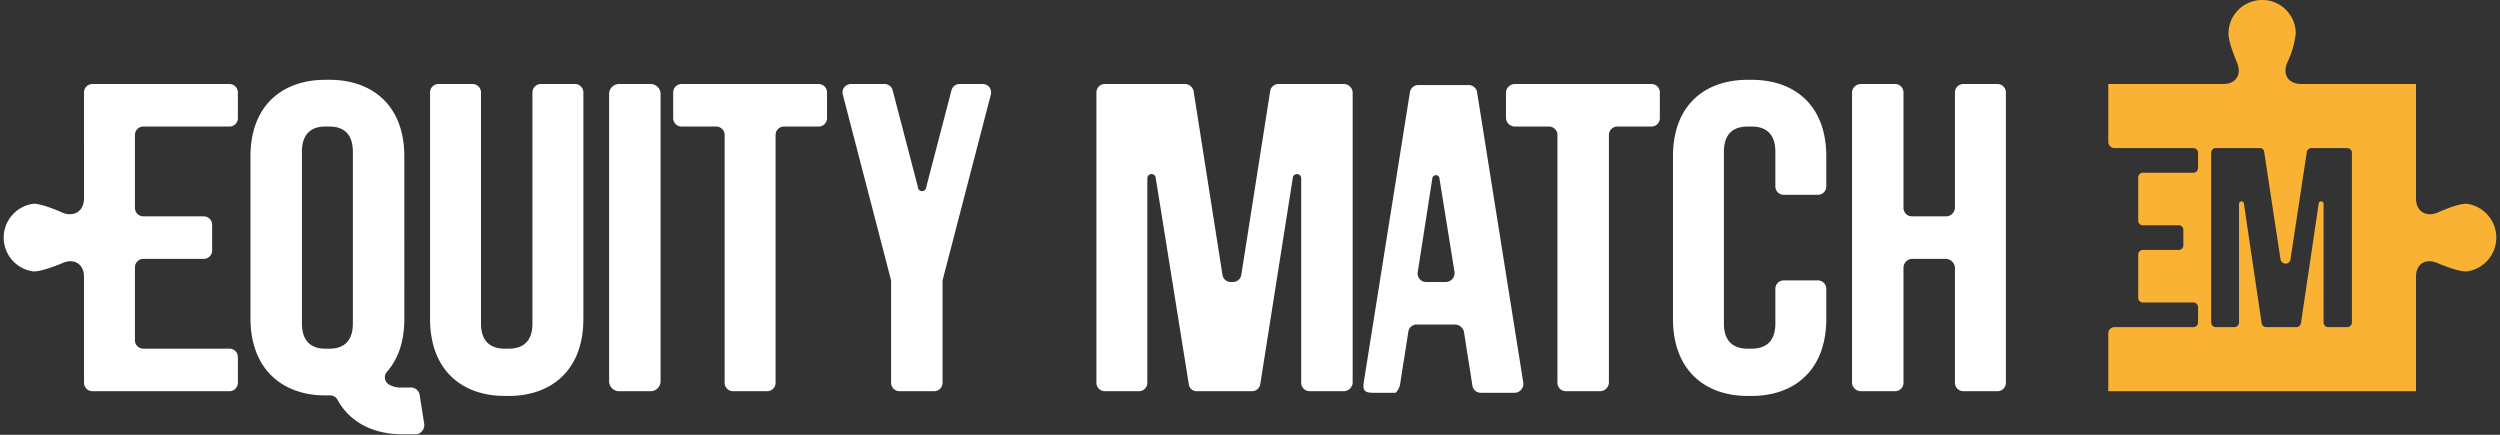
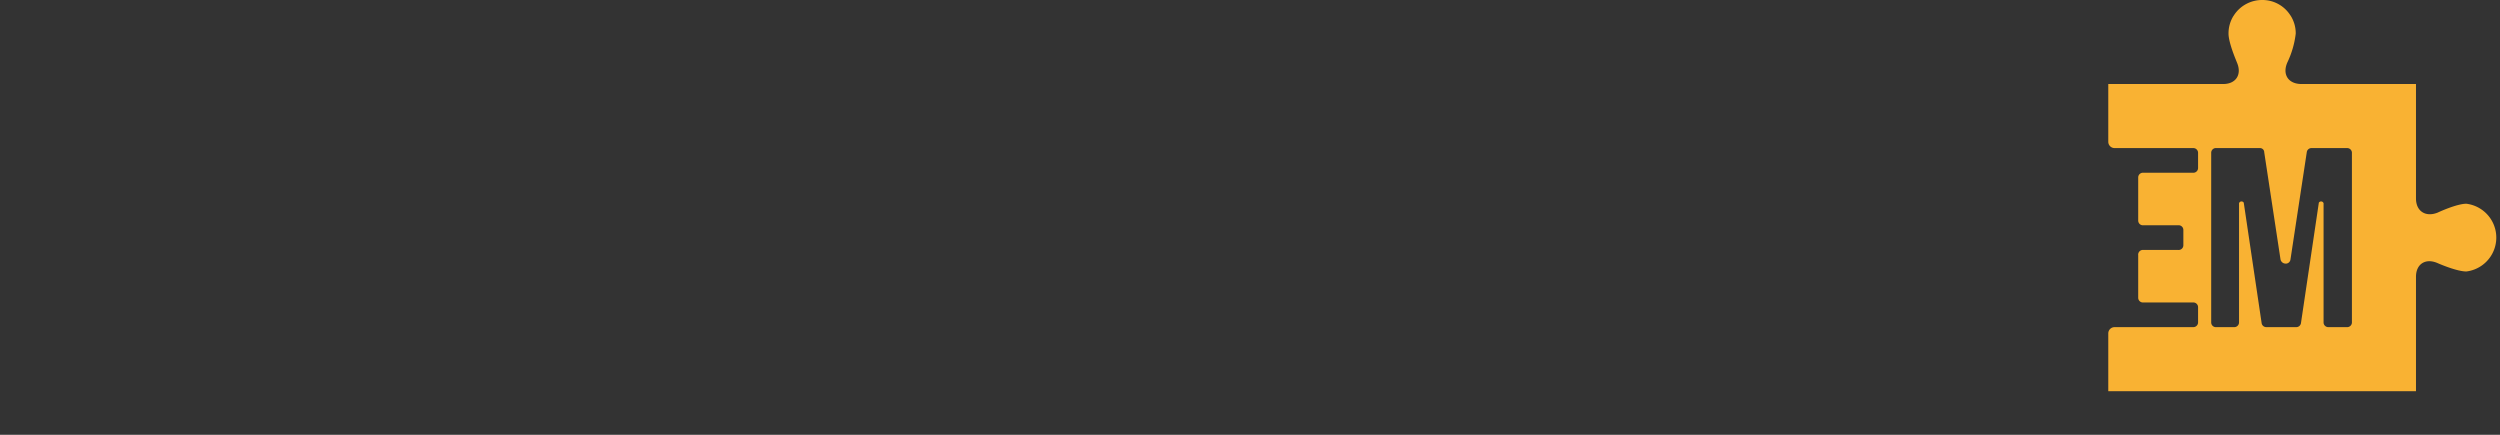
<svg xmlns="http://www.w3.org/2000/svg" id="Livello_1" data-name="Livello 1" viewBox="0 0 476.1 82.8">
  <rect x="0" y="0" width="476.1" height="82.8" fill="#333333" stroke="none" />
  <defs>
    <style>.cls-1{fill:#f9b233;}.cls-2{fill:#fff;}</style>
  </defs>
  <path class="cls-1" d="M469.7,38.8c-1.9,0-5.5,1.7-5.5,1.7-2.3.9-4.1-.3-4.1-2.7V16H438.3c-2.5,0-3.7-1.8-2.7-4.1h0a17.4,17.4,0,0,0,1.6-5.5h0a6.3,6.3,0,0,0-.9-3.3l-.2-.3A6.3,6.3,0,0,0,430.8,0a6.4,6.4,0,0,0-5.3,2.8l-.2.3a6.3,6.3,0,0,0-.9,3.3h0c0,1.8,1.5,5.2,1.6,5.5h0c1,2.3-.2,4.1-2.6,4.1H401.5V27a1.2,1.2,0,0,0,1.2,1.2h15a.9.9,0,0,1,.9.9V32a.9.9,0,0,1-.9.9h-9.5a.9.9,0,0,0-1,.9V42a.9.9,0,0,0,1,.9h6.6a.9.9,0,0,1,1,.9v2.9a.9.9,0,0,1-1,.9h-6.6a.9.9,0,0,0-1,1v8.1a.9.9,0,0,0,1,.9h9.5a.9.9,0,0,1,.9.9v2.9a.9.9,0,0,1-.9.9h-15a1.2,1.2,0,0,0-1.2,1.2v11h58.6V52.7c0-2.4,1.8-3.6,4.1-2.6,0,0,3.6,1.6,5.5,1.6a6.5,6.5,0,0,0,0-12.9ZM447.9,61.4a.9.9,0,0,1-.9.9h-3.6a.9.9,0,0,1-.9-.9V38.7a.5.5,0,0,0-.9-.1l-3.4,22.9a.9.9,0,0,1-.9.8h-5.7a.9.9,0,0,1-.9-.8l-3.4-22.9a.5.5,0,0,0-.9.1V61.4a.9.9,0,0,1-.9.9h-3.6a.9.9,0,0,1-.8-.9V29.1a.9.9,0,0,1,.8-.9h8.5a.8.8,0,0,1,.8.8l3.1,20.4a1,1,0,0,0,.9.8h.2a.9.9,0,0,0,.8-.8L439.3,29a.9.9,0,0,1,.9-.8H447a.9.9,0,0,1,.9.9Z" />
-   <path class="cls-2" d="M45.3,17.6v4.9a1.6,1.6,0,0,1-1.6,1.6H27.3a1.6,1.6,0,0,0-1.6,1.6V39.6a1.6,1.6,0,0,0,1.6,1.6H38.8a1.6,1.6,0,0,1,1.6,1.6v4.9a1.6,1.6,0,0,1-1.6,1.6H27.3a1.6,1.6,0,0,0-1.6,1.6V64.8a1.6,1.6,0,0,0,1.6,1.6H43.7A1.6,1.6,0,0,1,45.3,68v4.9a1.6,1.6,0,0,1-1.6,1.6H17.6A1.6,1.6,0,0,1,16,72.9V52.7c0-2.4-1.9-3.6-4.1-2.6,0,0-3.7,1.6-5.5,1.6a6.5,6.5,0,0,1,0-12.9c1.8,0,5.5,1.7,5.5,1.7,2.2.9,4.1-.3,4.1-2.7V17.6A1.6,1.6,0,0,1,17.6,16H43.7A1.6,1.6,0,0,1,45.3,17.6ZM380.4,16h-6.5a1.6,1.6,0,0,0-1.6,1.6v22a1.7,1.7,0,0,1-1.7,1.6h-6.5a1.6,1.6,0,0,1-1.6-1.6v-22a1.6,1.6,0,0,0-1.6-1.6h-6.5a1.7,1.7,0,0,0-1.7,1.6V72.9a1.7,1.7,0,0,0,1.7,1.6h6.5a1.6,1.6,0,0,0,1.6-1.6V51a1.7,1.7,0,0,1,1.6-1.7h6.5a1.8,1.8,0,0,1,1.7,1.7V72.9a1.6,1.6,0,0,0,1.6,1.6h6.5a1.6,1.6,0,0,0,1.6-1.6V17.6A1.6,1.6,0,0,0,380.4,16Zm-65.9,0h-26a1.7,1.7,0,0,0-1.7,1.6v4.9a1.7,1.7,0,0,0,1.7,1.6H295a1.6,1.6,0,0,1,1.6,1.6V72.9a1.6,1.6,0,0,0,1.6,1.6h6.5a1.7,1.7,0,0,0,1.7-1.6V25.7a1.6,1.6,0,0,1,1.6-1.6h6.5a1.6,1.6,0,0,0,1.6-1.6V17.6A1.6,1.6,0,0,0,314.5,16Zm19.1-.8h-.8c-7.9,0-14.2,4.6-14.2,14.6V60.7c0,10,6.3,14.7,14.2,14.7h.8c7.9,0,14.2-4.7,14.2-14.7V55a1.6,1.6,0,0,0-1.6-1.6h-6.5a1.6,1.6,0,0,0-1.6,1.6v6.6c0,3.6-2,4.8-4.5,4.8h-.8c-2.5,0-4.5-1.2-4.5-4.8V28.9c0-3.6,2-4.8,4.5-4.8h.8c2.5,0,4.5,1.2,4.5,4.8v6.6a1.6,1.6,0,0,0,1.6,1.6h6.5a1.6,1.6,0,0,0,1.6-1.6V29.8C347.8,19.8,341.5,15.2,333.6,15.2ZM290.1,72.9a1.7,1.7,0,0,1-1.6,1.9H282a1.6,1.6,0,0,1-1.6-1.4l-1.6-10.2a1.8,1.8,0,0,0-1.7-1.4h-7.3a1.6,1.6,0,0,0-1.6,1.4l-1.6,10.2a3.4,3.4,0,0,1-.8,1.4h-4.4c-1.9,0-1.8-.9-1.7-1.9l8.8-55.3a1.6,1.6,0,0,1,1.6-1.4h9.6a1.6,1.6,0,0,1,1.6,1.4ZM277,51.8l-2.9-18a.7.7,0,0,0-1.3,0l-2.8,18a1.6,1.6,0,0,0,1.6,1.9h3.7A1.7,1.7,0,0,0,277,51.8ZM255.9,16H243.5a1.6,1.6,0,0,0-1.6,1.3l-5.5,35a1.6,1.6,0,0,1-1.6,1.4h-.4a1.6,1.6,0,0,1-1.6-1.4l-5.5-35a1.7,1.7,0,0,0-1.6-1.3H210.4a1.6,1.6,0,0,0-1.6,1.6V72.9a1.6,1.6,0,0,0,1.6,1.6h6.5a1.6,1.6,0,0,0,1.6-1.6V34a.8.8,0,0,1,1.6-.1l6.3,39.3a1.5,1.5,0,0,0,1.6,1.3h10.4a1.6,1.6,0,0,0,1.6-1.3l6.2-39.3a.8.8,0,0,1,1.6.1V72.9a1.6,1.6,0,0,0,1.6,1.6h6.5a1.7,1.7,0,0,0,1.7-1.6V17.6A1.7,1.7,0,0,0,255.9,16ZM123.8,16H118a1.9,1.9,0,0,0-2,1.9V72.6a1.9,1.9,0,0,0,2,1.9h5.8a1.9,1.9,0,0,0,2-1.9V17.9A1.9,1.9,0,0,0,123.8,16Zm32.1,0H129.8a1.6,1.6,0,0,0-1.6,1.6v4.9a1.6,1.6,0,0,0,1.6,1.6h6.6a1.6,1.6,0,0,1,1.6,1.6V72.9a1.6,1.6,0,0,0,1.6,1.6h6.6a1.6,1.6,0,0,0,1.5-1.6V25.7a1.6,1.6,0,0,1,1.6-1.6h6.6a1.6,1.6,0,0,0,1.6-1.6V17.6A1.6,1.6,0,0,0,155.9,16Zm-46.3,0H103a1.6,1.6,0,0,0-1.6,1.6v44c0,3.6-2,4.8-4.5,4.8h-.8c-2.5,0-4.5-1.2-4.5-4.8v-44A1.6,1.6,0,0,0,90,16H83.5a1.6,1.6,0,0,0-1.6,1.6V60.7c0,10,6.3,14.7,14.2,14.7h.8c7.9,0,14.2-4.7,14.2-14.7V17.6A1.6,1.6,0,0,0,109.6,16Zm77.6,0h-4.4a1.6,1.6,0,0,0-1.6,1.2l-4.8,18.4a.8.8,0,0,1-1.6,0L170,17.2a1.6,1.6,0,0,0-1.5-1.2H162a1.6,1.6,0,0,0-1.5,2l9.2,35.4V72.9a1.6,1.6,0,0,0,1.6,1.6h6.6a1.6,1.6,0,0,0,1.6-1.6V53.4L188.7,18A1.6,1.6,0,0,0,187.2,16ZM80.8,80.8a1.8,1.8,0,0,1-1.4,1.9H76.6c-5.4,0-10-2.2-12.4-6.7a1.6,1.6,0,0,0-1.4-.7h-.9c-7.8,0-14.2-4.7-14.2-14.7V29.8c0-10,6.4-14.6,14.2-14.6h.9c7.8,0,14.2,4.6,14.2,14.6V60.7c0,4.4-1.2,7.7-3.3,10.1a1.6,1.6,0,0,0,.5,2.5,4.5,4.5,0,0,0,2.4.5h1.5a1.7,1.7,0,0,1,1.8,1.3ZM67.2,28.9c0-3.6-2-4.8-4.4-4.8h-.9c-2.4,0-4.4,1.2-4.4,4.8V61.6c0,3.6,2,4.8,4.4,4.8h.9c2.4,0,4.4-1.2,4.4-4.8Z" />
</svg>